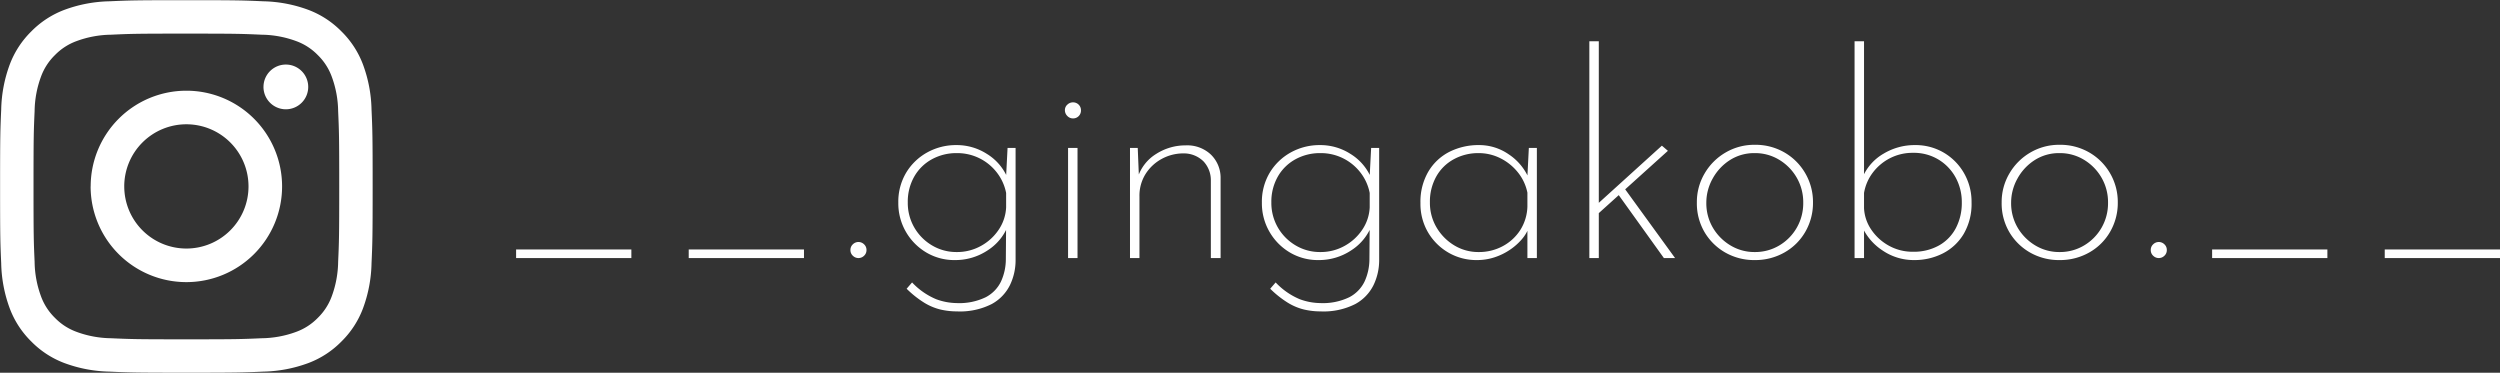
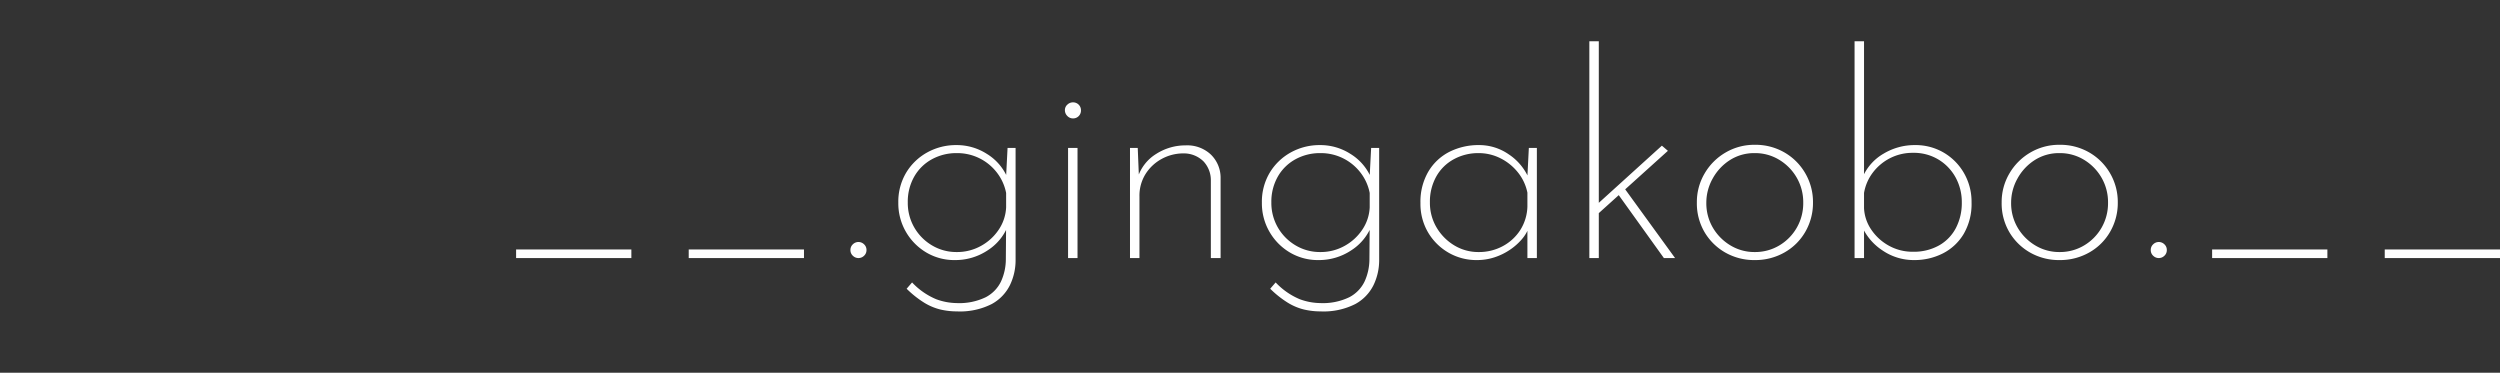
<svg xmlns="http://www.w3.org/2000/svg" width="174.379" height="25.999" viewBox="0 0 174.379 25.999">
  <rect x="0" y="0" width="174.379" height="25.999" fill="#333333" stroke="none" />
  <g id="グループ_14973" data-name="グループ 14973" transform="translate(-372 -15745)">
    <path id="パス_45814" data-name="パス 45814" d="M2-.6h8.04V0H2Zm12.04,0h8.04V0H14.04Zm11.28.04a.527.527,0,0,1,.17-.4.553.553,0,0,1,.39-.16.553.553,0,0,1,.39.16.527.527,0,0,1,.17.4.527.527,0,0,1-.17.4.553.553,0,0,1-.39.16.553.553,0,0,1-.39-.16A.527.527,0,0,1,25.32-.56Zm7.42,4.28a5.025,5.025,0,0,1-1.14-.13,3.941,3.941,0,0,1-1.14-.48,6.97,6.97,0,0,1-1.22-.97l.38-.44A4.908,4.908,0,0,0,31.3,2.87a4.257,4.257,0,0,0,1.42.27,4.238,4.238,0,0,0,2.04-.41,2.421,2.421,0,0,0,1.06-1.09A3.74,3.74,0,0,0,36.16.12l.02-2.64.16.18A3.6,3.6,0,0,1,34.91-.55,4.058,4.058,0,0,1,32.6.14a3.815,3.815,0,0,1-1.99-.53,3.974,3.974,0,0,1-1.42-1.44,3.959,3.959,0,0,1-.53-2.03,3.947,3.947,0,0,1,.55-2.1,3.926,3.926,0,0,1,1.47-1.41,4.136,4.136,0,0,1,2.04-.51,3.888,3.888,0,0,1,2.11.61,3.6,3.6,0,0,1,1.41,1.59l-.08.34.12-2.34h.56V.14a4,4,0,0,1-.39,1.74,3.03,3.03,0,0,1-1.28,1.33A4.9,4.9,0,0,1,32.74,3.72Zm-3.42-7.6a3.419,3.419,0,0,0,.45,1.74A3.454,3.454,0,0,0,31-.89a3.306,3.306,0,0,0,1.74.47,3.408,3.408,0,0,0,1.69-.43,3.518,3.518,0,0,0,1.24-1.14,3.021,3.021,0,0,0,.51-1.55v-1a3.374,3.374,0,0,0-.65-1.43,3.491,3.491,0,0,0-1.21-.99,3.483,3.483,0,0,0-1.58-.36A3.543,3.543,0,0,0,31-6.89a3.155,3.155,0,0,0-1.23,1.21A3.537,3.537,0,0,0,29.32-3.88ZM40.5-7.68h.66V0H40.5Zm-.22-2.64a.5.5,0,0,1,.17-.38.553.553,0,0,1,.39-.16.543.543,0,0,1,.4.16.543.543,0,0,1,.16.4.543.543,0,0,1-.16.4.543.543,0,0,1-.4.16.536.536,0,0,1-.39-.17A.559.559,0,0,1,40.28-10.32Zm5.08,2.64.1,2.44-.1-.38a3,3,0,0,1,1.28-1.64,3.787,3.787,0,0,1,2.08-.6,2.393,2.393,0,0,1,1.74.64,2.252,2.252,0,0,1,.68,1.64V0h-.68V-5.42a1.922,1.922,0,0,0-.51-1.32,1.943,1.943,0,0,0-1.39-.56,3.135,3.135,0,0,0-1.52.38,3.052,3.052,0,0,0-1.13,1.05,2.843,2.843,0,0,0-.43,1.57V0h-.66V-7.68ZM58.1,3.72a5.025,5.025,0,0,1-1.14-.13,3.941,3.941,0,0,1-1.14-.48,6.969,6.969,0,0,1-1.22-.97l.38-.44a4.908,4.908,0,0,0,1.68,1.17,4.257,4.257,0,0,0,1.42.27,4.238,4.238,0,0,0,2.04-.41,2.421,2.421,0,0,0,1.06-1.09A3.74,3.74,0,0,0,61.52.12l.02-2.64.16.18A3.6,3.6,0,0,1,60.27-.55a4.058,4.058,0,0,1-2.31.69,3.815,3.815,0,0,1-1.99-.53,3.974,3.974,0,0,1-1.42-1.44,3.959,3.959,0,0,1-.53-2.03,3.947,3.947,0,0,1,.55-2.1,3.926,3.926,0,0,1,1.47-1.41,4.136,4.136,0,0,1,2.04-.51,3.888,3.888,0,0,1,2.11.61A3.6,3.6,0,0,1,61.6-5.68l-.08.34.12-2.34h.56V.14a4,4,0,0,1-.39,1.74,3.03,3.03,0,0,1-1.28,1.33A4.9,4.9,0,0,1,58.1,3.72Zm-3.42-7.6a3.419,3.419,0,0,0,.45,1.74A3.454,3.454,0,0,0,56.36-.89a3.306,3.306,0,0,0,1.74.47,3.408,3.408,0,0,0,1.69-.43,3.518,3.518,0,0,0,1.24-1.14,3.021,3.021,0,0,0,.51-1.55v-1a3.374,3.374,0,0,0-.65-1.43,3.491,3.491,0,0,0-1.21-.99,3.483,3.483,0,0,0-1.58-.36,3.543,3.543,0,0,0-1.74.43,3.155,3.155,0,0,0-1.23,1.21A3.537,3.537,0,0,0,54.68-3.88ZM69.02.14a3.871,3.871,0,0,1-1.99-.52,3.943,3.943,0,0,1-1.42-1.41,3.929,3.929,0,0,1-.53-2.05,4.156,4.156,0,0,1,.55-2.19A3.613,3.613,0,0,1,67.1-7.41a4.506,4.506,0,0,1,2.08-.47,3.6,3.6,0,0,1,2.05.64A3.793,3.793,0,0,1,72.62-5.6l-.1.28.12-2.36h.56V0h-.66V-2.5l.12.32a2.709,2.709,0,0,1-.51.87,4.124,4.124,0,0,1-.84.74,4.3,4.3,0,0,1-1.07.52A3.894,3.894,0,0,1,69.02.14Zm.12-.56a3.481,3.481,0,0,0,1.68-.41,3.288,3.288,0,0,0,1.22-1.12,3.227,3.227,0,0,0,.5-1.65v-.96a3.294,3.294,0,0,0-.65-1.4,3.646,3.646,0,0,0-1.21-.99,3.363,3.363,0,0,0-1.56-.37,3.529,3.529,0,0,0-1.7.42,3.086,3.086,0,0,0-1.23,1.2,3.578,3.578,0,0,0-.45,1.82,3.361,3.361,0,0,0,.46,1.74A3.562,3.562,0,0,0,67.43-.89,3.218,3.218,0,0,0,69.14-.42ZM76.86,0V-15.12h.66V0Zm2.38-4.96L82.84,0h-.78l-3.3-4.6ZM77.26-2.9l-.04-.68,4.7-4.26.42.36Zm7.1-.98A3.918,3.918,0,0,1,84.9-5.9a4.034,4.034,0,0,1,1.46-1.46A3.956,3.956,0,0,1,88.4-7.9a4.032,4.032,0,0,1,2.08.54A3.956,3.956,0,0,1,91.93-5.9a3.975,3.975,0,0,1,.53,2.02,4.013,4.013,0,0,1-.53,2.04A3.86,3.86,0,0,1,90.47-.39,4.106,4.106,0,0,1,88.4.14a4.058,4.058,0,0,1-2.05-.52A3.949,3.949,0,0,1,84.9-1.8,3.964,3.964,0,0,1,84.36-3.88Zm.66.02a3.365,3.365,0,0,0,.45,1.73A3.505,3.505,0,0,0,86.69-.89a3.218,3.218,0,0,0,1.71.47,3.271,3.271,0,0,0,1.71-.46,3.4,3.4,0,0,0,1.22-1.24,3.419,3.419,0,0,0,.45-1.74,3.419,3.419,0,0,0-.45-1.74,3.48,3.48,0,0,0-1.22-1.25,3.218,3.218,0,0,0-1.71-.47,3.14,3.14,0,0,0-1.74.49,3.54,3.54,0,0,0-1.2,1.29A3.437,3.437,0,0,0,85.02-3.86Zm14.5,4a3.855,3.855,0,0,1-2.21-.67A3.9,3.9,0,0,1,95.88-2.2l.14-.5V0h-.66V-15.12h.66v9.86l-.08-.42a3.472,3.472,0,0,1,1.44-1.6,4.2,4.2,0,0,1,2.2-.6,3.871,3.871,0,0,1,1.99.52,3.9,3.9,0,0,1,1.42,1.43,4,4,0,0,1,.53,2.05,4.144,4.144,0,0,1-.55,2.2,3.579,3.579,0,0,1-1.46,1.36A4.348,4.348,0,0,1,99.52.14Zm-.08-.58a3.586,3.586,0,0,0,1.81-.44,2.971,2.971,0,0,0,1.18-1.22,3.768,3.768,0,0,0,.41-1.78,3.57,3.57,0,0,0-.42-1.72,3.319,3.319,0,0,0-1.19-1.26,3.313,3.313,0,0,0-1.79-.48,3.449,3.449,0,0,0-1.6.37,3.5,3.5,0,0,0-1.2,1,3.247,3.247,0,0,0-.62,1.43v1.06a2.905,2.905,0,0,0,.5,1.49A3.526,3.526,0,0,0,97.74-.87,3.391,3.391,0,0,0,99.44-.44Zm6.18-3.44a3.918,3.918,0,0,1,.54-2.02,4.034,4.034,0,0,1,1.46-1.46,3.956,3.956,0,0,1,2.04-.54,4.032,4.032,0,0,1,2.08.54,3.956,3.956,0,0,1,1.45,1.46,3.975,3.975,0,0,1,.53,2.02,4.013,4.013,0,0,1-.53,2.04,3.86,3.86,0,0,1-1.46,1.45,4.106,4.106,0,0,1-2.07.53,4.058,4.058,0,0,1-2.05-.52,3.949,3.949,0,0,1-1.45-1.42A3.964,3.964,0,0,1,105.62-3.88Zm.66.02a3.365,3.365,0,0,0,.45,1.73,3.505,3.505,0,0,0,1.22,1.24,3.218,3.218,0,0,0,1.71.47,3.271,3.271,0,0,0,1.71-.46,3.4,3.4,0,0,0,1.22-1.24,3.419,3.419,0,0,0,.45-1.74,3.419,3.419,0,0,0-.45-1.74,3.48,3.48,0,0,0-1.22-1.25,3.218,3.218,0,0,0-1.71-.47,3.14,3.14,0,0,0-1.74.49,3.54,3.54,0,0,0-1.2,1.29A3.437,3.437,0,0,0,106.28-3.86Zm9.74,3.3a.527.527,0,0,1,.17-.4.553.553,0,0,1,.39-.16.553.553,0,0,1,.39.16.527.527,0,0,1,.17.4.527.527,0,0,1-.17.4.553.553,0,0,1-.39.16.553.553,0,0,1-.39-.16A.527.527,0,0,1,116.02-.56ZM120.3-.6h8.04V0H120.3Zm12.04,0h8.04V0h-8.04Z" transform="translate(405.999 15763)" fill="#fff" />
-     <path id="合体_2" data-name="合体 2" d="M-239.281-212a9.564,9.564,0,0,1-3.156-.6,6.38,6.38,0,0,1-2.3-1.5,6.378,6.378,0,0,1-1.5-2.3,9.564,9.564,0,0,1-.6-3.156c-.063-1.386-.078-1.829-.078-5.36s.015-3.973.078-5.359a9.564,9.564,0,0,1,.6-3.156,6.387,6.387,0,0,1,1.5-2.3,6.388,6.388,0,0,1,2.3-1.5,9.564,9.564,0,0,1,3.156-.6c1.386-.063,1.829-.078,5.359-.078s3.974.015,5.36.078a9.564,9.564,0,0,1,3.156.6,6.378,6.378,0,0,1,2.3,1.5,6.379,6.379,0,0,1,1.5,2.3,9.564,9.564,0,0,1,.6,3.156c.063,1.386.078,1.829.078,5.359s-.015,3.974-.078,5.36a9.564,9.564,0,0,1-.6,3.156,6.37,6.37,0,0,1-1.5,2.3,6.37,6.37,0,0,1-2.3,1.5,9.564,9.564,0,0,1-3.156.6c-1.386.063-1.829.078-5.36.078S-237.9-211.937-239.281-212Zm.107-23.5a7.183,7.183,0,0,0-2.413.448,4.025,4.025,0,0,0-1.5.972,4.025,4.025,0,0,0-.972,1.5,7.182,7.182,0,0,0-.448,2.413c-.062,1.371-.076,1.782-.076,5.253s.014,3.883.076,5.253a7.187,7.187,0,0,0,.448,2.413,4.025,4.025,0,0,0,.972,1.5,4.025,4.025,0,0,0,1.5.972,7.183,7.183,0,0,0,2.413.448c1.371.062,1.782.076,5.253.076s3.883-.014,5.253-.076a7.188,7.188,0,0,0,2.413-.448,4.026,4.026,0,0,0,1.5-.972,4.026,4.026,0,0,0,.972-1.5,7.188,7.188,0,0,0,.448-2.413c.062-1.371.076-1.782.076-5.253s-.014-3.882-.076-5.253a7.183,7.183,0,0,0-.448-2.413,4.026,4.026,0,0,0-.972-1.5,4.026,4.026,0,0,0-1.5-.972,7.188,7.188,0,0,0-2.413-.448c-1.371-.062-1.782-.076-5.253-.076S-237.8-235.565-239.175-235.5Zm-1.422,10.581a6.675,6.675,0,0,1,6.675-6.675,6.675,6.675,0,0,1,6.676,6.675,6.675,6.675,0,0,1-6.676,6.676A6.675,6.675,0,0,1-240.6-224.922Zm2.342,0a4.334,4.334,0,0,0,4.333,4.334,4.334,4.334,0,0,0,4.334-4.334,4.334,4.334,0,0,0-4.334-4.333A4.334,4.334,0,0,0-238.255-224.922Zm9.712-6.939a1.56,1.56,0,0,1,1.56-1.56,1.56,1.56,0,0,1,1.56,1.56,1.56,1.56,0,0,1-1.56,1.56A1.561,1.561,0,0,1-228.543-231.861Z" transform="translate(618.921 15982.921)" fill="#fff" />
  </g>
</svg>